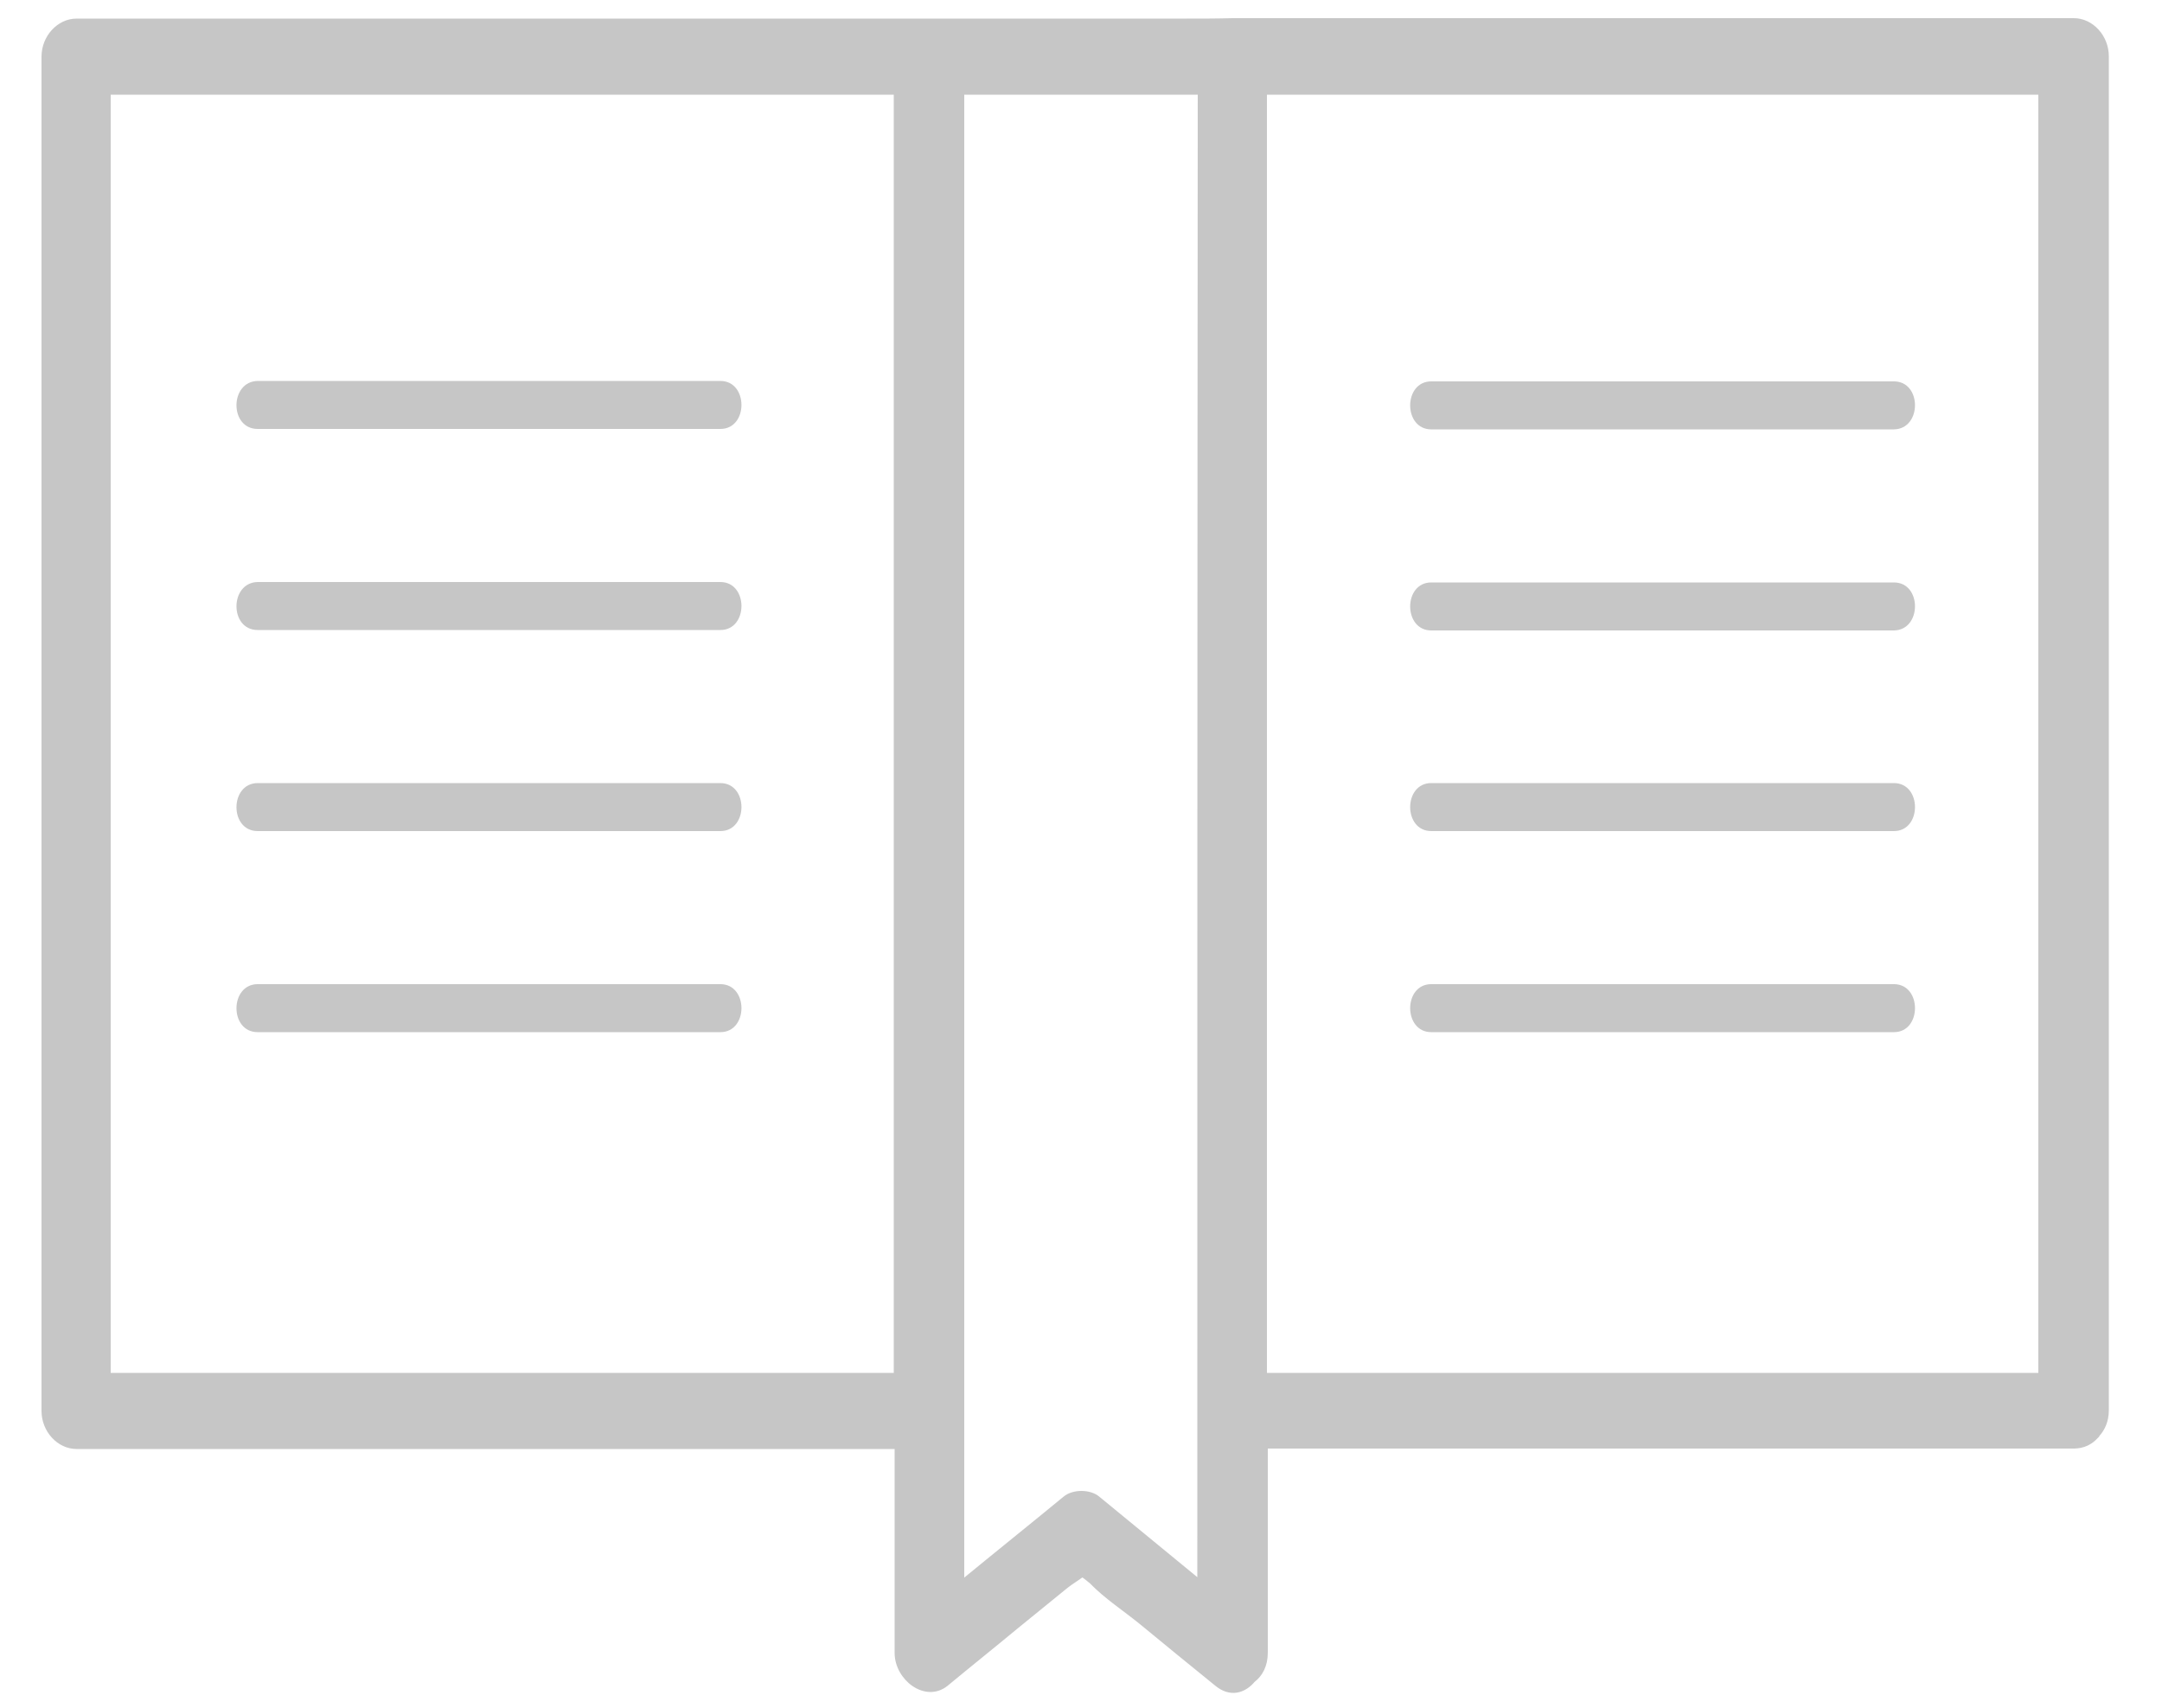
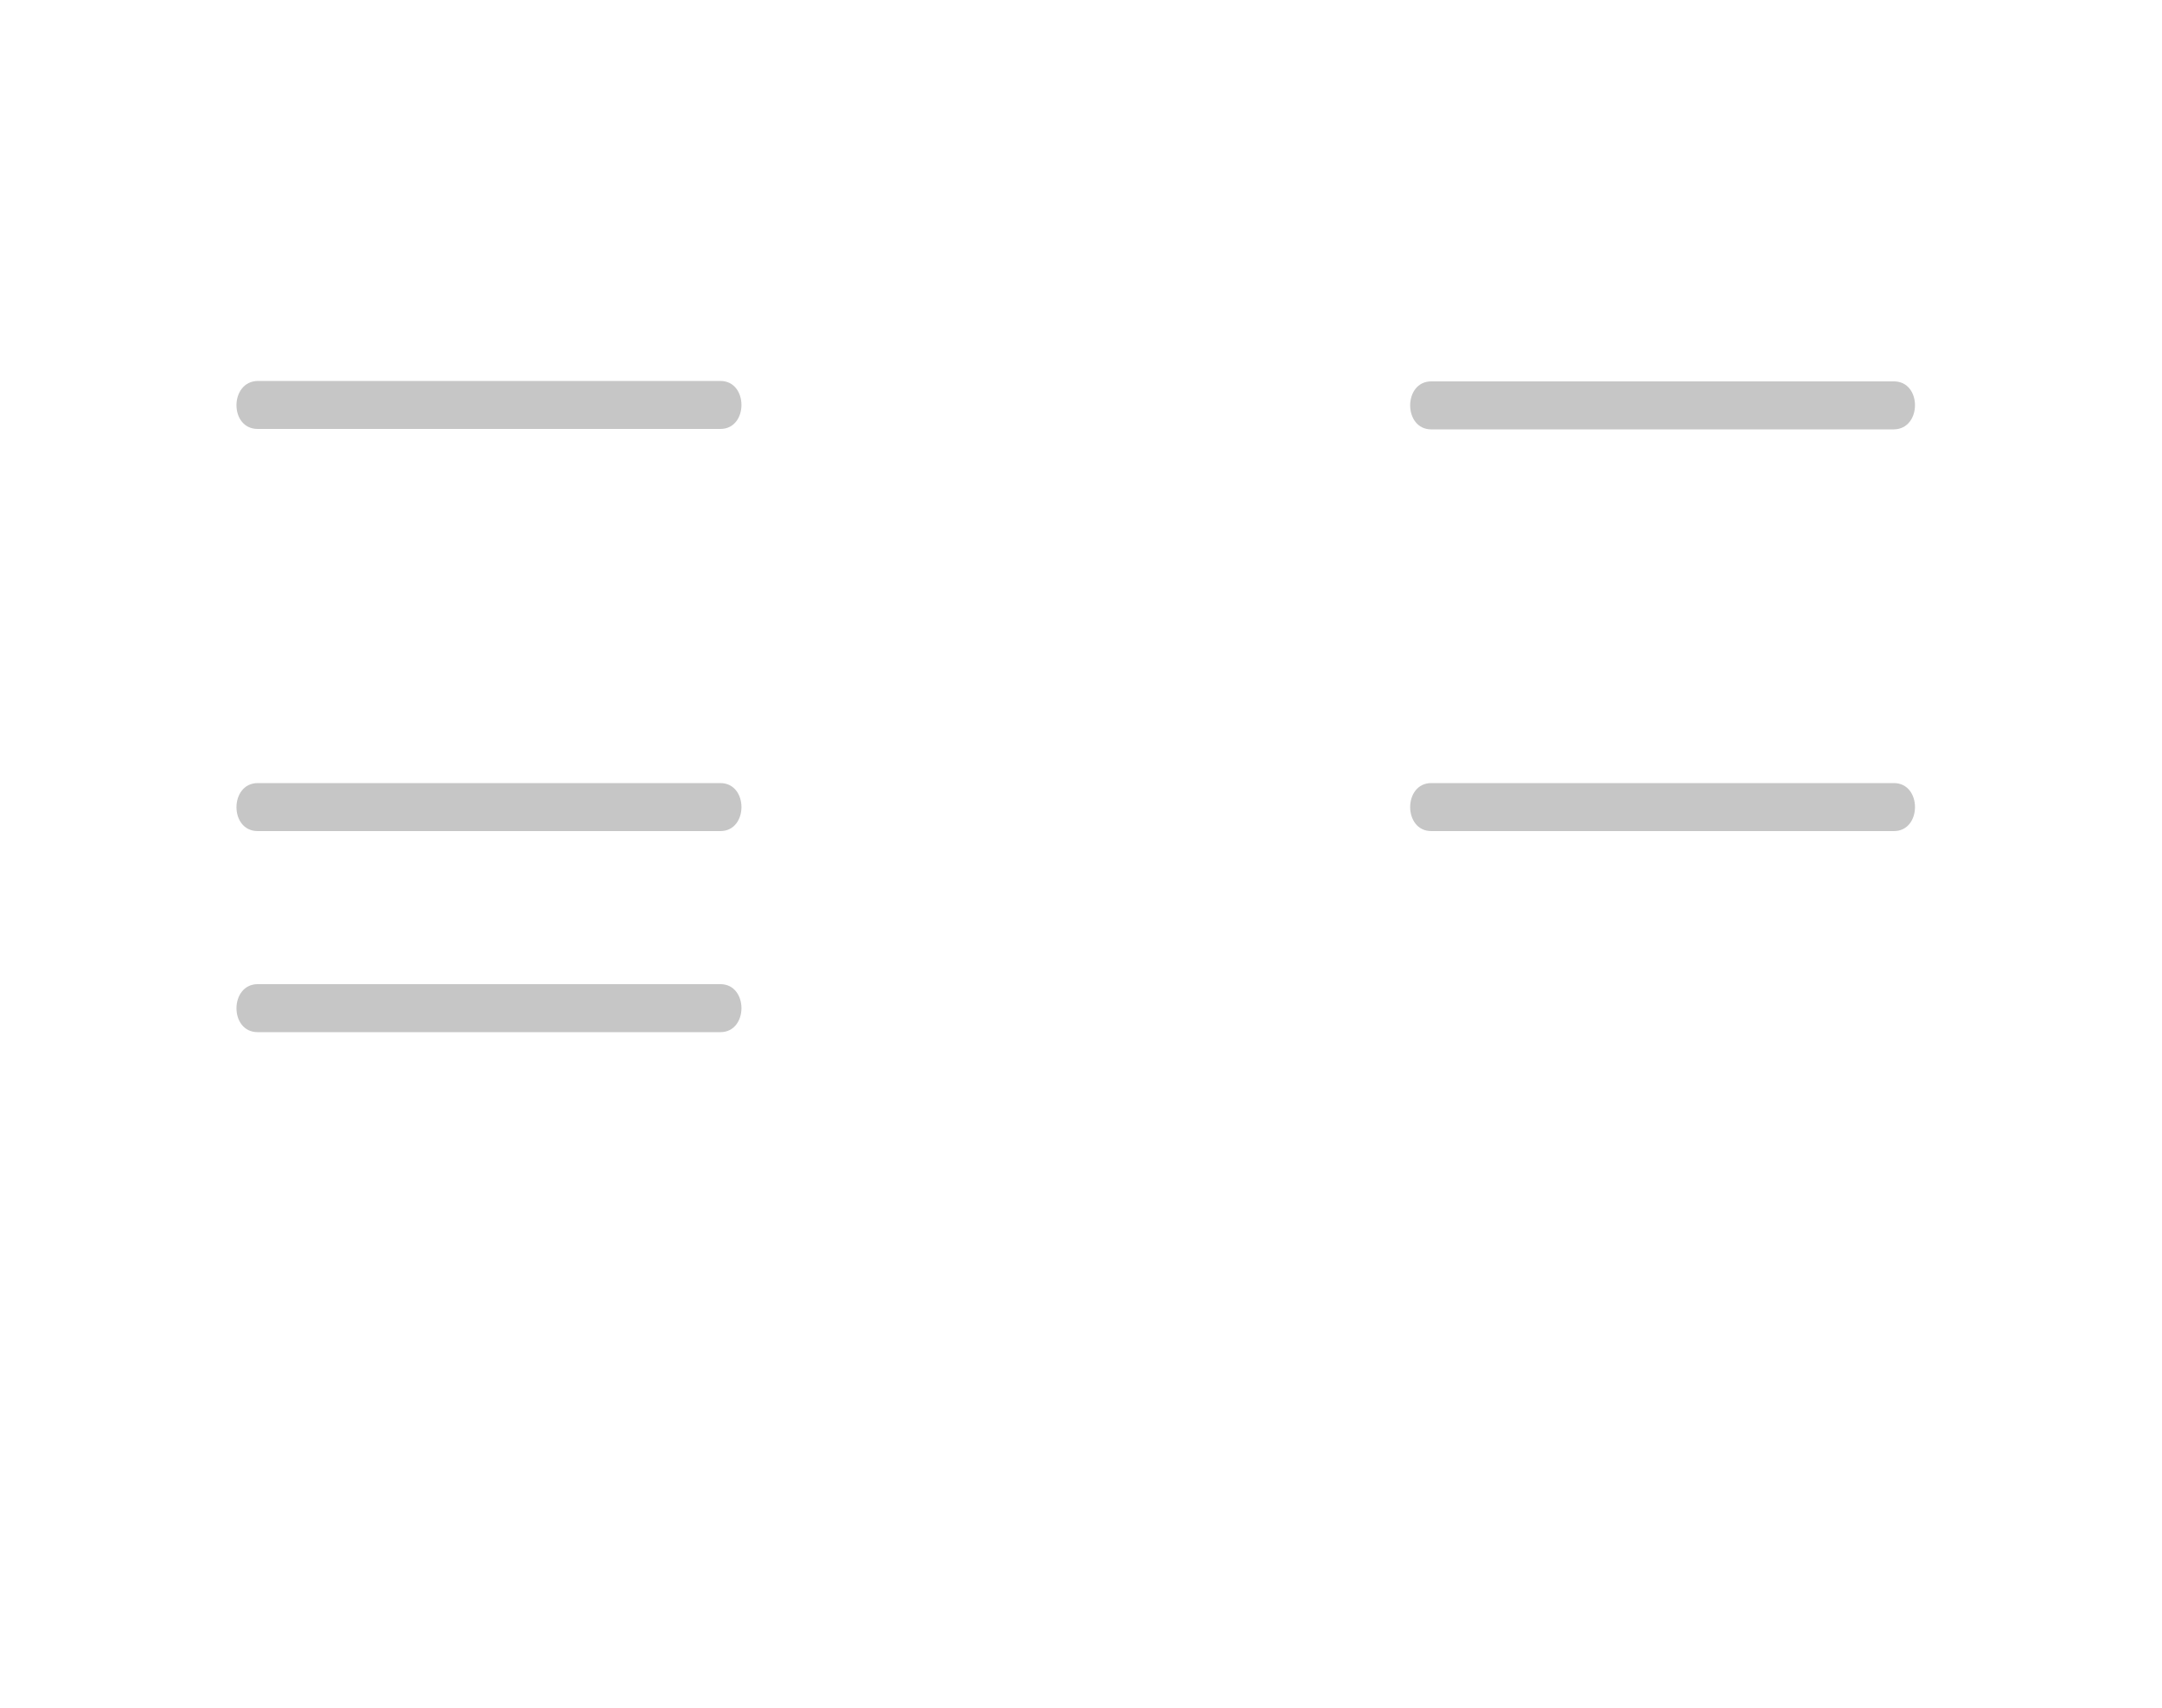
<svg xmlns="http://www.w3.org/2000/svg" version="1.1" id="Capa_1" x="0px" y="0px" viewBox="0 0 500 395" style="enable-background:new 0 0 500 395;" xml:space="preserve">
  <style type="text/css">
	.st0{fill:#C6C6C6;stroke:#C6C6C6;stroke-miterlimit:10;}
	.st1{fill:#C6C6C6;}
</style>
  <g id="XMLID_1_">
-     <path id="XMLID_10_" class="st0" d="M274.4,4.8c-17.2,0-34.5,0-51.7,0c-2.6,0-5.2,0-7.8,0c-65.7,0-131.5,0-197.2,0   c-4.1,0-7.6,3.8-7.6,8.3c0,104.4,0,208.8,0,313.2c0,4.5,3.5,8.3,7.6,8.3c63.2,0,126.4,0,189.7,0c0,15.9,0,31.8,0,47.7   c0,5.8,6.6,11,11.4,7.2c5.3-4.4,10.7-8.7,16-13.1c3.9-3.2,7.9-6.4,11.8-9.6c1-0.8,2.5-1.7,3.7-2.6c0.8,0.5,1.5,1.1,2.1,1.6   c3.4,3.5,7.7,6.3,11.4,9.3c5.8,4.8,11.6,9.5,17.5,14.3c3.2,2.7,6.4,1.7,8.5-0.8c1.7-1.3,2.9-3.4,2.9-6.4c0-15.9,0-31.8,0-47.7   c62.3,0,124.6,0,186.9,0c2.2,0,3.9-0.9,5.1-2.2c0.1-0.1,0.2-0.2,0.3-0.3c0-0.1,0.1-0.1,0.1-0.2c1.2-1.3,2.1-3.2,2.1-5.6   c0-104.4,0-208.8,0-313.2c0-4.5-3.5-8.3-7.6-8.3c-64.8,0-129.7,0-194.5,0C281.4,4.8,277.9,4.8,274.4,4.8z M207.2,318   c-60.7,0-121.4,0-182.1,0c0-98.9,0-197.7,0-296.6c60.7,0,121.4,0,182.1,0C207.2,120.3,207.2,219.1,207.2,318z M277.4,365.8   c-7.8-6.4-15.7-12.9-23.5-19.3c-1.9-1.6-5.7-1.6-7.6,0c-7.9,6.5-15.9,12.9-23.8,19.4c0-114.8,0-229.6,0-344.5c0.1,0,0.2,0,0.3,0   c17.2,0,34.5,0,51.7,0c1,0,2,0,3,0C277.4,136.2,277.4,251,277.4,365.8z M292.5,21.4c59.8,0,119.6,0,179.4,0c0,98.9,0,197.7,0,296.6   c-59.8,0-119.6,0-179.4,0C292.5,219.1,292.5,120.3,292.5,21.4z" />
    <path id="XMLID_9_" class="st1" d="M59.6,99.2c35.7,0,71.3,0,107,0c6.5,0,6.5-11.1,0-11.1c-35.7,0-71.3,0-107,0   C53.1,88.2,53,99.2,59.6,99.2z" />
-     <path id="XMLID_8_" class="st1" d="M59.6,145.7c35.7,0,71.3,0,107,0c6.5,0,6.5-11.1,0-11.1c-35.7,0-71.3,0-107,0   C53.1,134.7,53,145.7,59.6,145.7z" />
    <path id="XMLID_7_" class="st1" d="M59.6,192.2c35.7,0,71.3,0,107,0c6.5,0,6.5-11.1,0-11.1c-35.7,0-71.3,0-107,0   C53.1,181.1,53,192.2,59.6,192.2z" />
    <path id="XMLID_6_" class="st1" d="M59.6,238.7c35.7,0,71.3,0,107,0c6.5,0,6.5-11.1,0-11.1c-35.7,0-71.3,0-107,0   C53.1,227.6,53,238.7,59.6,238.7z" />
    <path id="XMLID_5_" class="st1" d="M438,88.2c-35.7,0-71.3,0-107,0c-6.5,0-6.5,11.1,0,11.1c35.7,0,71.3,0,107,0   C444.5,99.2,444.5,88.2,438,88.2z" />
-     <path id="XMLID_4_" class="st1" d="M438,134.7c-35.7,0-71.3,0-107,0c-6.5,0-6.5,11.1,0,11.1c35.7,0,71.3,0,107,0   C444.5,145.7,444.5,134.7,438,134.7z" />
    <path id="XMLID_3_" class="st1" d="M438,181.1c-35.7,0-71.3,0-107,0c-6.5,0-6.5,11.1,0,11.1c35.7,0,71.3,0,107,0   C444.5,192.2,444.5,181.1,438,181.1z" />
-     <path id="XMLID_2_" class="st1" d="M438,227.6c-35.7,0-71.3,0-107,0c-6.5,0-6.5,11.1,0,11.1c35.7,0,71.3,0,107,0   C444.5,238.7,444.5,227.6,438,227.6z" />
  </g>
</svg>